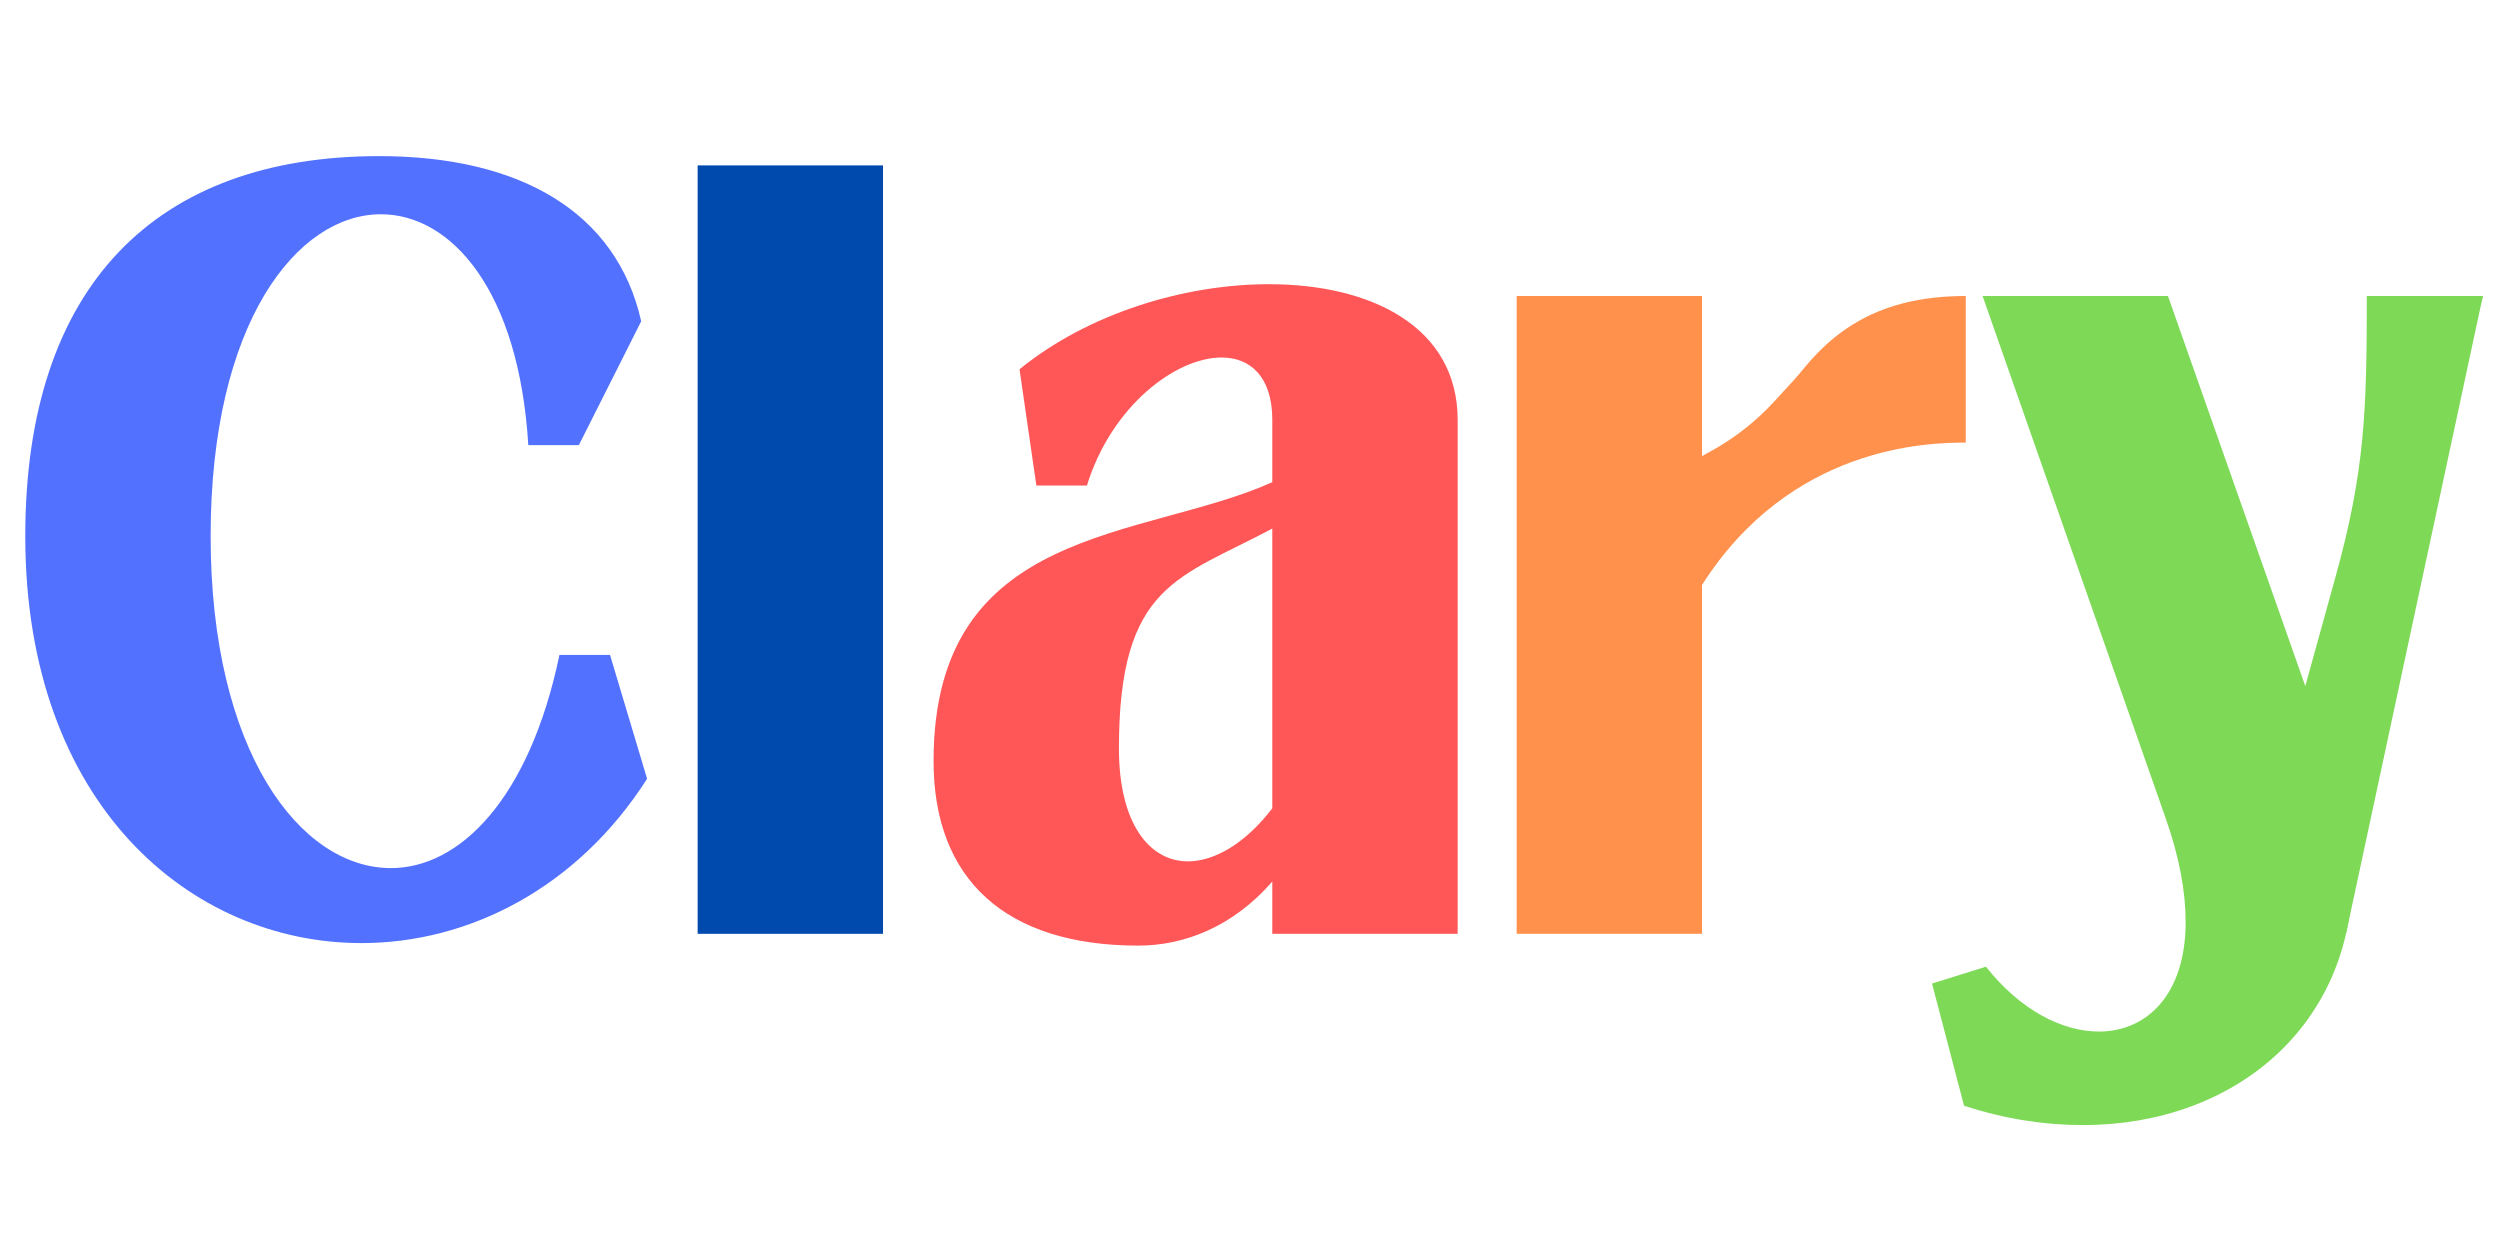
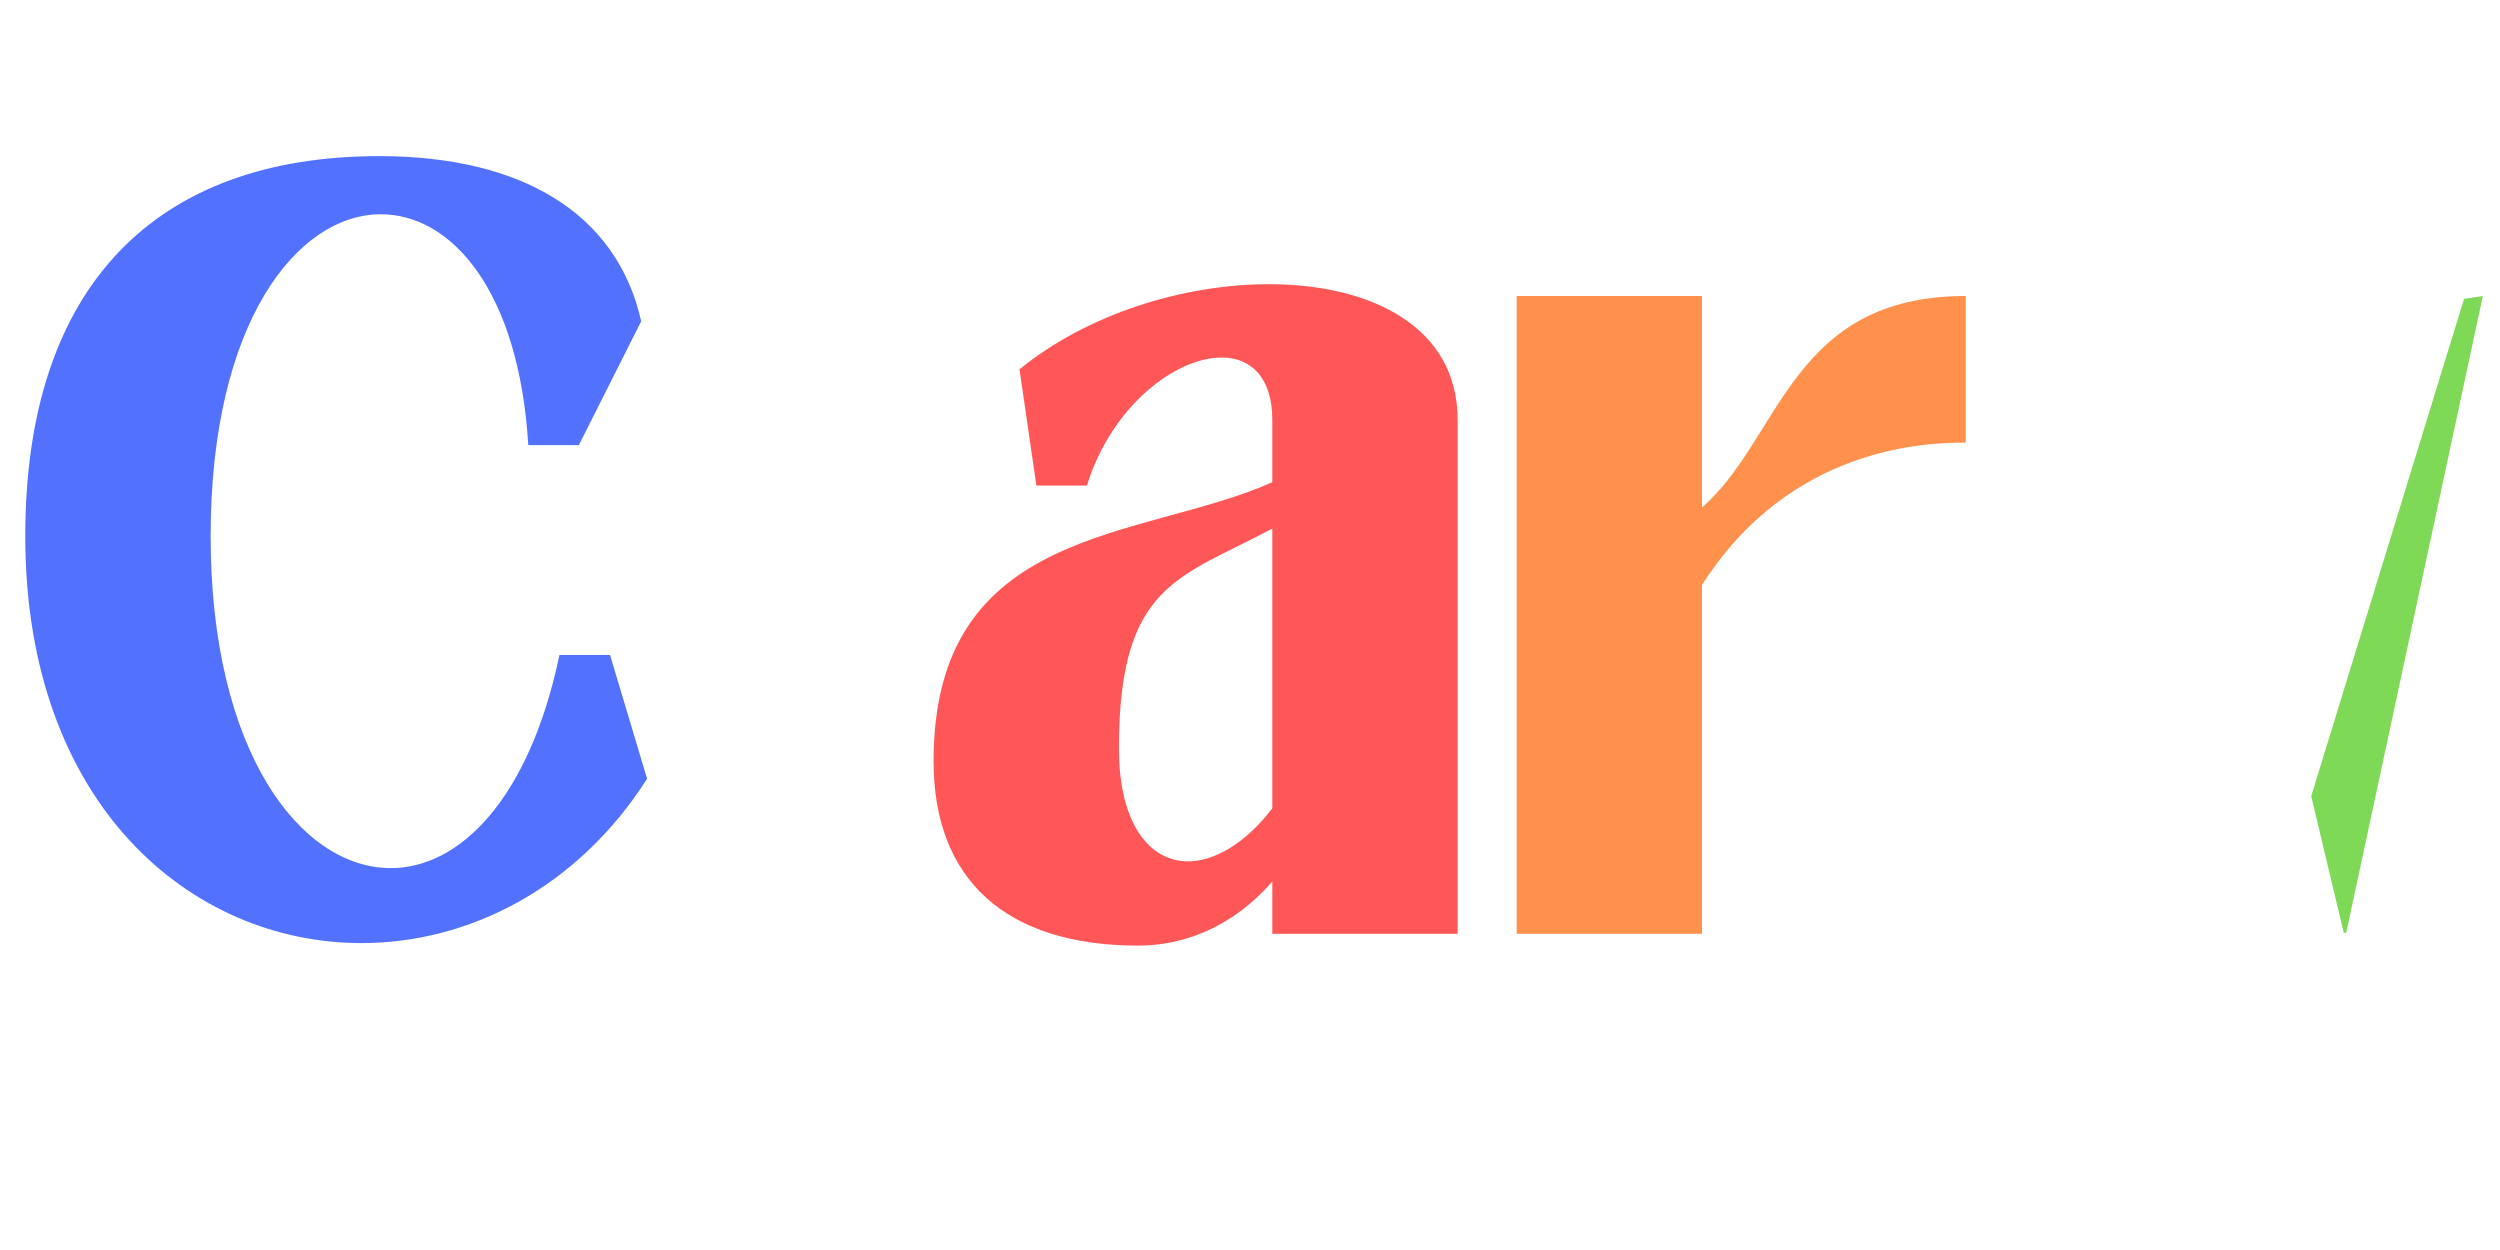
<svg xmlns="http://www.w3.org/2000/svg" width="1000" height="500" viewBox="0 0 1000 500" fill="none">
  <path d="M144.583 377.236C187.391 377.236 230.865 355.33 258.839 311.512L244.01 261.97H223.786C211.656 319.939 183.682 347.241 156.38 347.241C119.984 347.241 84.255 300.392 84.255 214.449C84.255 128.845 118.974 85.704 152.339 85.704C180.646 85.704 207.609 116.371 211.318 178.048H231.542L256.479 128.507C246.708 85.028 208.286 62.449 151.661 62.449C63.026 62.449 10.109 113.679 10.109 214.449C10.109 321.96 76.505 377.236 144.583 377.236Z" fill="#5271FF" />
-   <path d="M353.206 373.527V66.158H279.061V373.527H353.206Z" fill="#004AAD" />
  <path d="M507.566 113.678C473.525 113.678 435.103 125.475 407.806 147.715L414.546 194.225H434.764C444.54 162.548 470.155 143.001 488.691 143.001C500.15 143.001 508.915 150.751 508.915 167.939V192.882C457.009 216.137 373.426 209.731 373.426 304.439C373.426 351.96 402.41 378.246 455.327 378.246C473.525 378.246 493.072 370.83 508.915 352.632V373.527H583.061V167.939C583.061 130.866 548.681 113.678 507.566 113.678ZM475.212 344.543C459.707 344.543 447.572 329.376 447.572 299.382C447.572 233.324 471.842 231.303 508.915 211.418V323.309C498.129 337.465 485.66 344.543 475.212 344.543Z" fill="#FF5757" />
  <path d="M680.807 373.527V233.996C716.197 178.387 770.796 177.038 786.301 177.038V118.397C716.197 118.397 712.489 175.356 680.807 202.991V118.397H606.661V373.527H680.807Z" fill="#FF914D" />
-   <path d="M946.72 118.397C946.72 163.559 946.043 188.163 934.246 230.626L922.116 274.439L867.178 118.397H793.033L866.168 327.017C871.897 343.194 874.257 357.012 874.257 368.809C874.257 397.793 858.751 412.621 839.543 412.621C825.048 412.621 808.199 404.199 794.382 386.673L772.809 393.413L785.616 442.283C802.132 447.673 817.97 450.033 833.137 450.033C894.48 450.033 940.986 409.59 940.986 349.934C940.986 340.496 939.975 330.725 937.616 320.616L993.225 118.397H946.72Z" fill="#7ED957" />
  <path d="M938 373L992.5 119L986 120L925 318.5L938 373Z" fill="#7ED957" stroke="#7ED957" />
-   <path d="M677 214L679 184L684.59 180.926C694.132 175.677 702.754 168.905 710.113 160.877L721 149L722 167L677 214Z" fill="#FF914D" stroke="#FF914D" />
</svg>